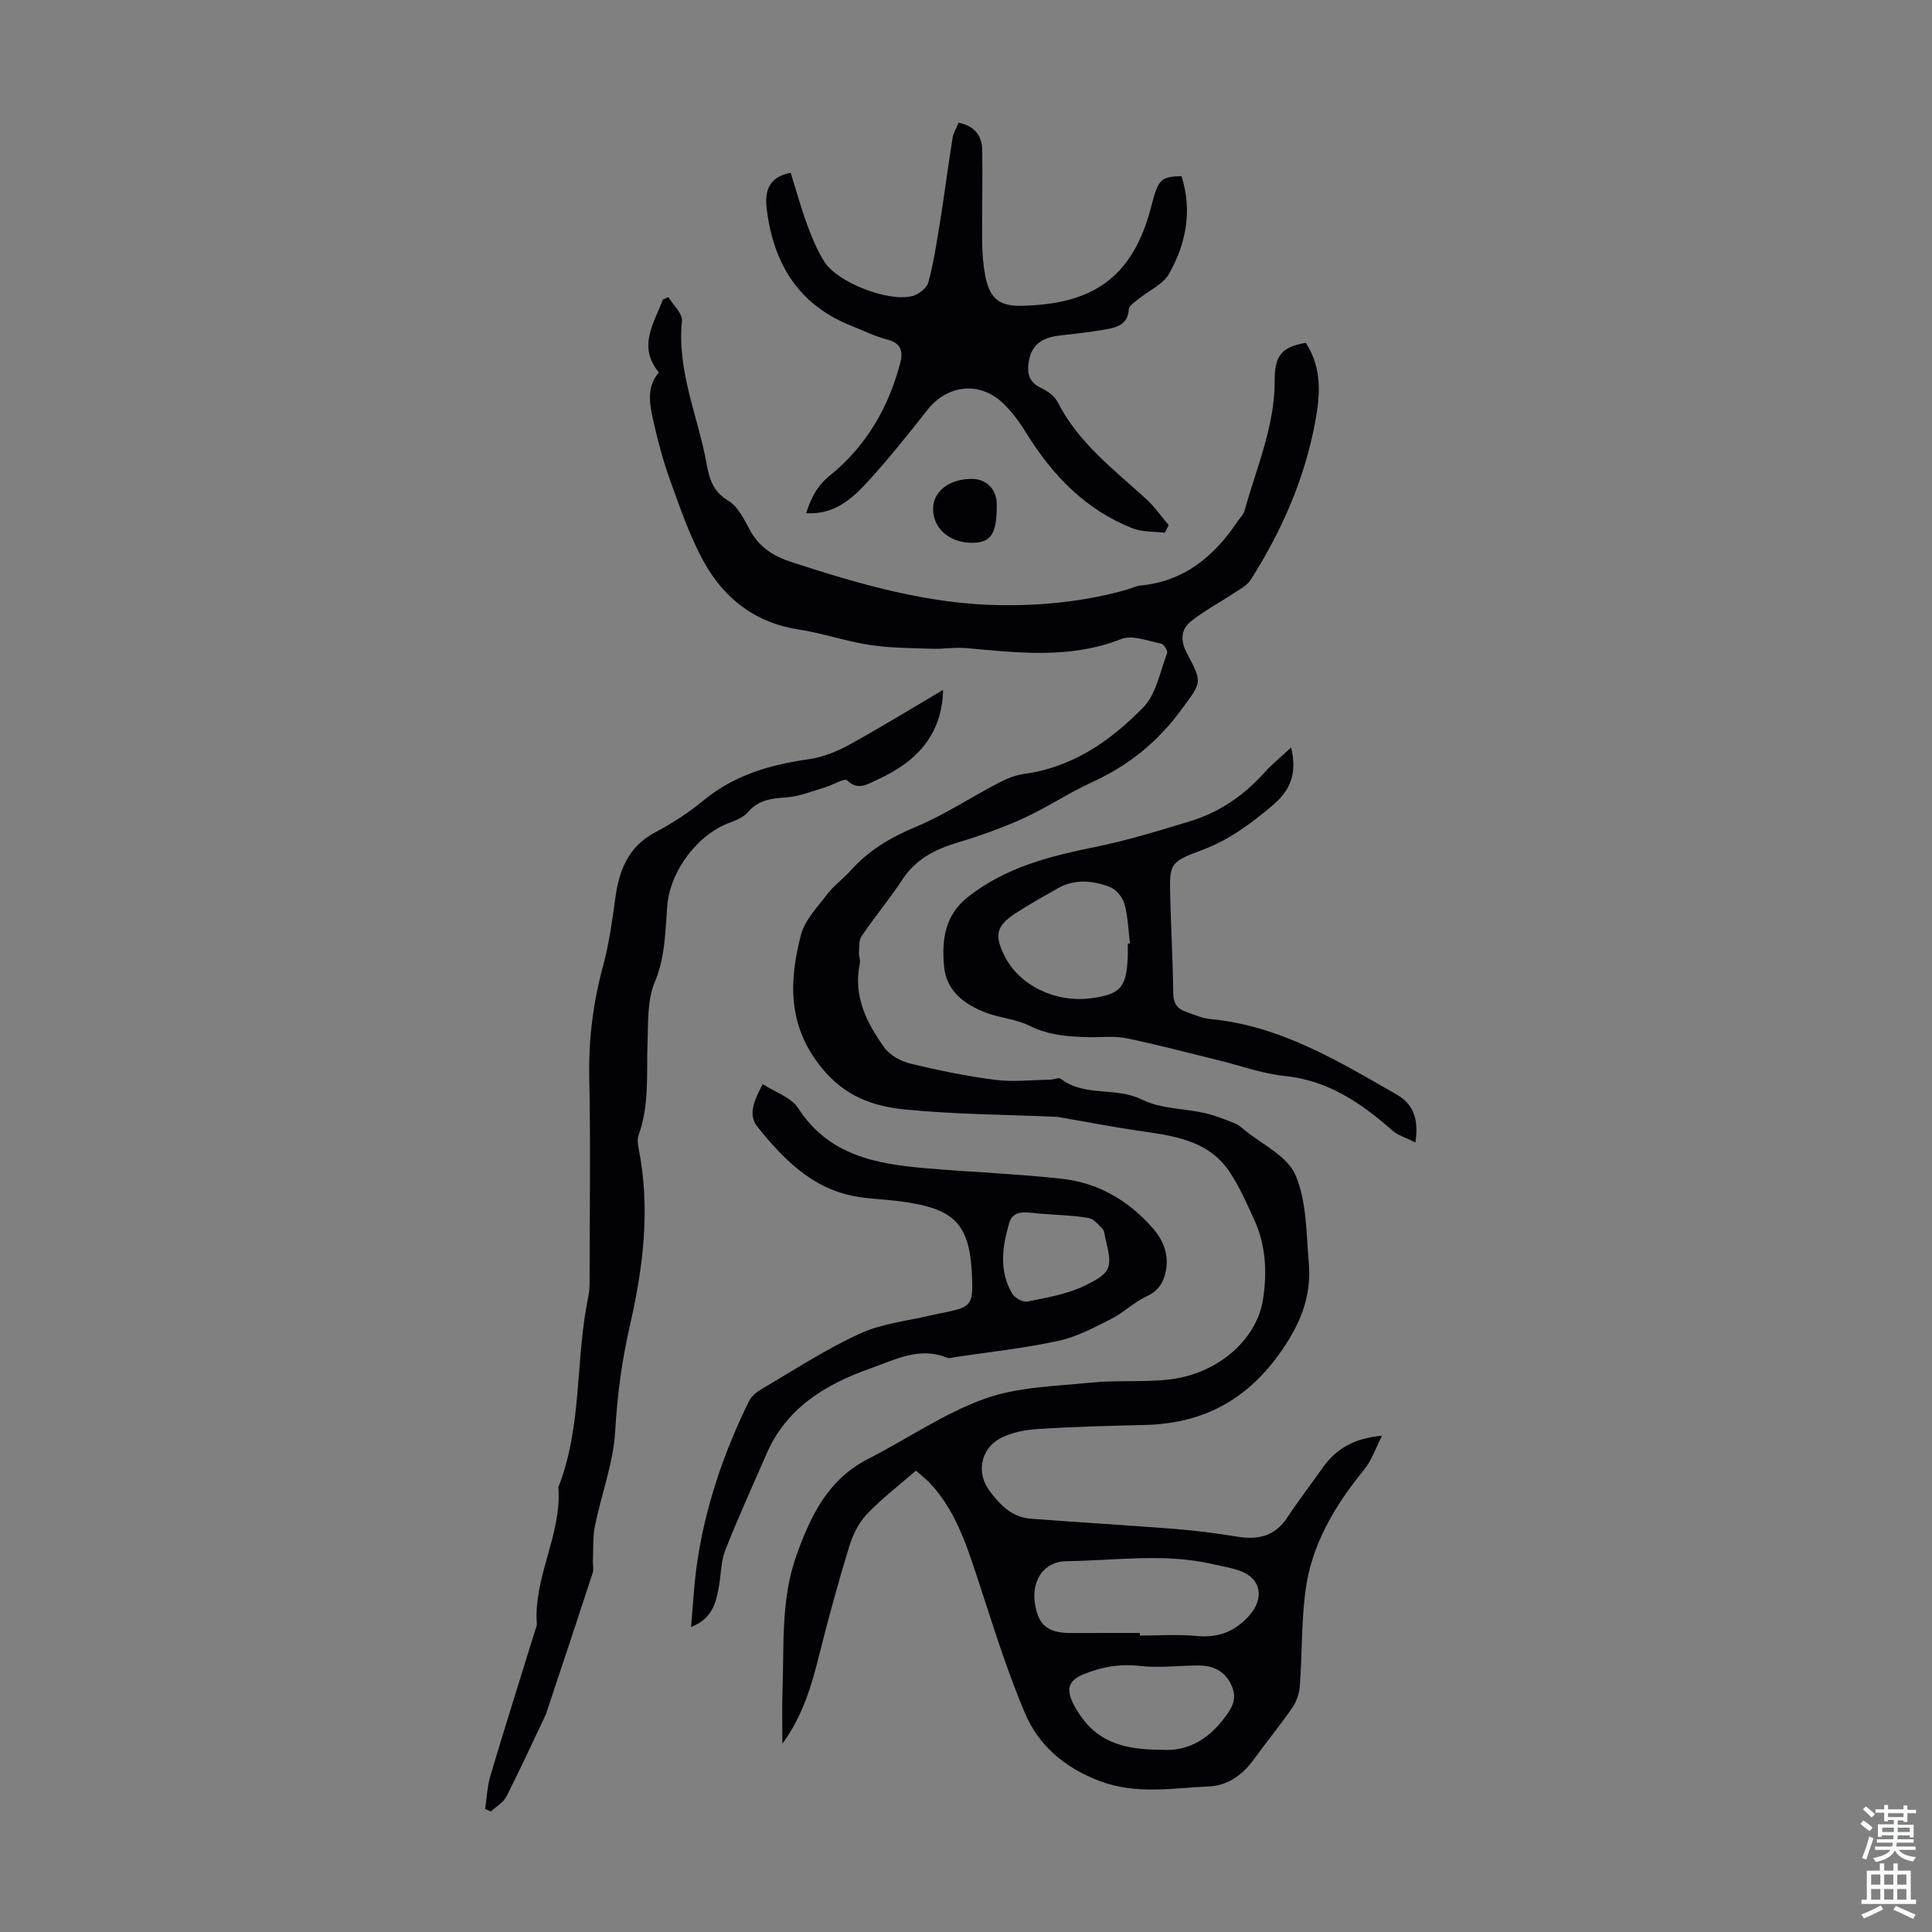
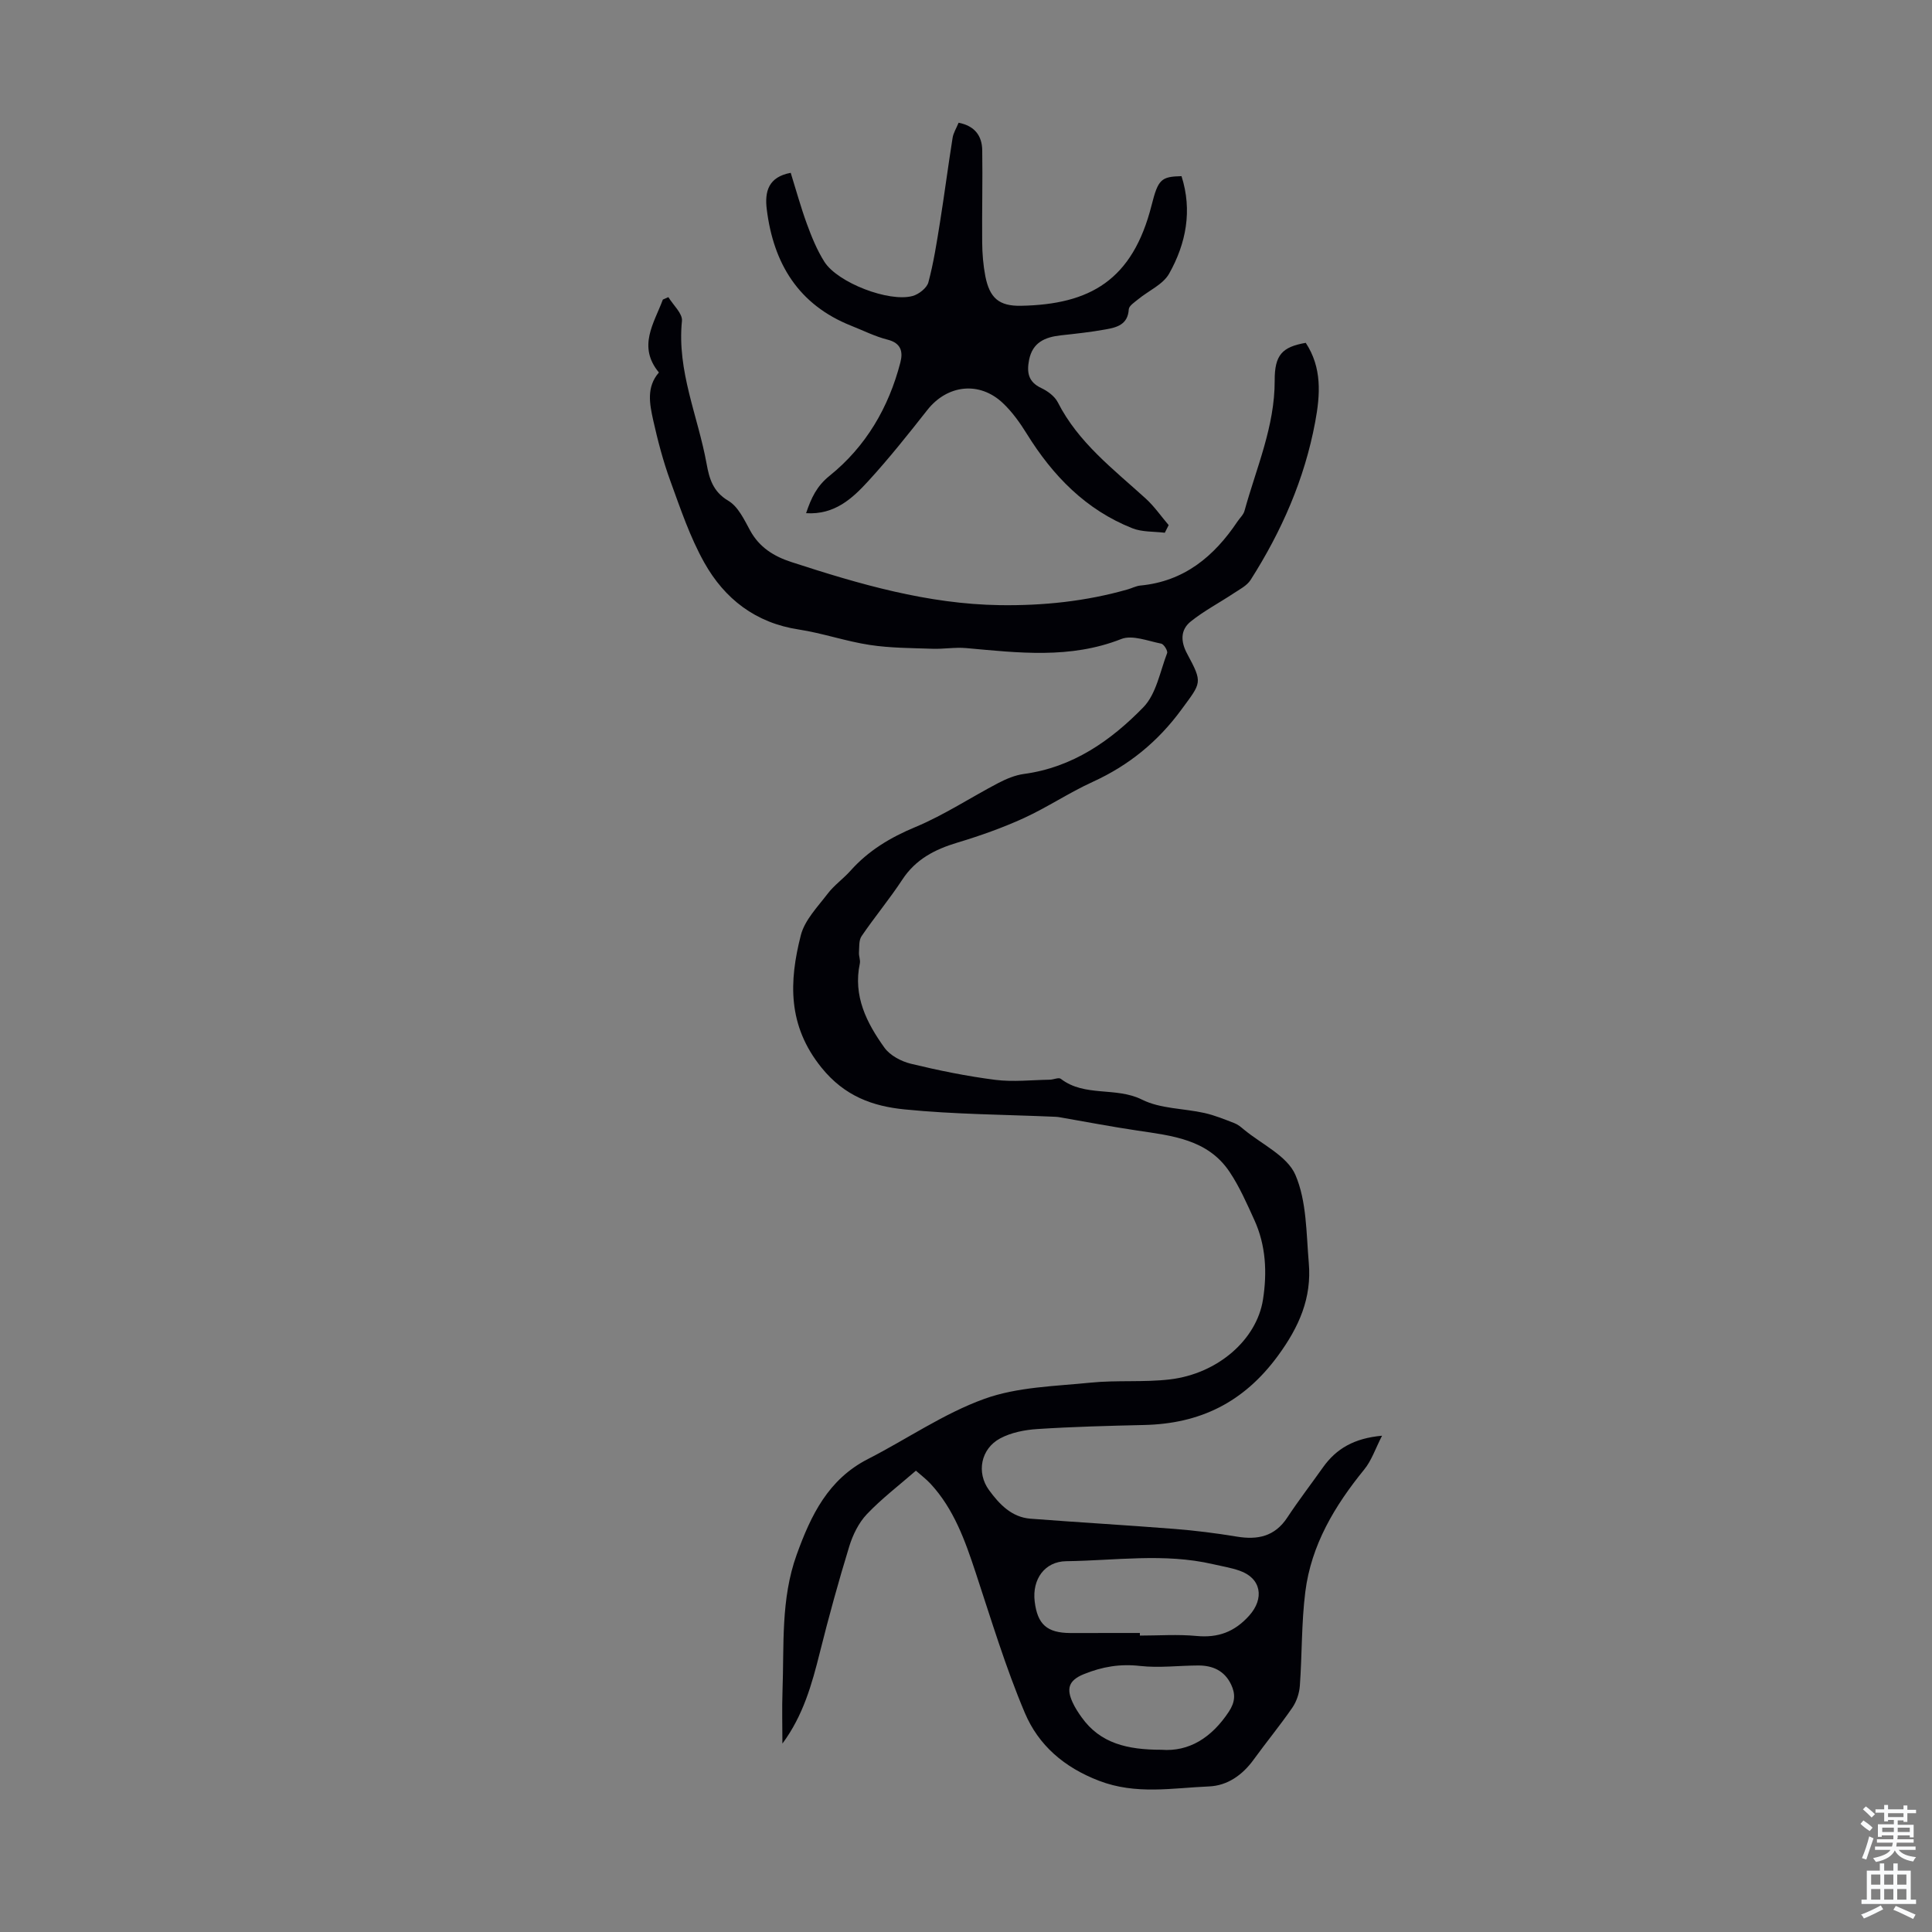
<svg xmlns="http://www.w3.org/2000/svg" enable-background="new 0 0 400 400" viewBox="0 0 400 400">
  <rect x="0" y="0" width="400" height="400" fill="#808080" stroke="none" />
  <g fill="#010106">
    <path d="m136.42 77.12c-4.46-5.39-1.01-10.19.82-15.1.38-.17.76-.34 1.14-.5.99 1.64 2.96 3.39 2.81 4.92-1.06 10.38 3.32 19.73 5.1 29.56.55 3.05 1.3 5.79 4.5 7.68 2.02 1.19 3.29 3.9 4.51 6.14 1.91 3.51 4.93 5.37 8.53 6.54 14.06 4.58 28.22 8.71 43.17 8.93 8.98.13 17.86-.79 26.54-3.28.86-.25 1.69-.7 2.56-.78 9.06-.86 15.26-6.02 20.1-13.25.49-.74 1.24-1.4 1.46-2.21 2.45-8.91 6.28-17.47 6.25-26.99-.02-5.32 1.57-6.95 6.43-7.8 3.38 5.13 3.02 10.71 1.95 16.42-2.2 11.81-6.95 22.59-13.36 32.66-.77 1.21-2.3 1.97-3.56 2.81-2.94 1.95-6.11 3.61-8.85 5.81-2.16 1.74-2.09 4.16-.73 6.68 3.27 6.08 2.94 5.92-1.15 11.5-4.88 6.68-10.93 11.61-18.43 15.03-4.87 2.22-9.37 5.26-14.24 7.49-4.44 2.03-9.09 3.67-13.77 5.08-4.65 1.4-8.61 3.43-11.38 7.65-2.64 4.02-5.73 7.73-8.44 11.71-.59.86-.46 2.25-.54 3.4-.05.75.33 1.55.18 2.25-1.43 6.74 1.41 12.31 5.1 17.45 1.16 1.61 3.47 2.83 5.48 3.32 5.75 1.39 11.58 2.58 17.45 3.33 3.71.47 7.53.03 11.3-.03.78-.01 1.84-.53 2.28-.18 4.97 3.82 11.4 1.6 16.82 4.31 3.82 1.91 8.63 1.8 12.95 2.77 2.12.48 4.16 1.32 6.2 2.11.71.27 1.34.81 1.94 1.31 3.69 3.06 8.97 5.46 10.66 9.39 2.35 5.46 2.24 12.06 2.77 18.21.63 7.26-1.99 13.25-6.41 19.27-7.08 9.64-16.11 14.04-27.69 14.3-7.38.17-14.77.36-22.13.84-2.6.17-5.4.72-7.66 1.93-4.01 2.14-4.98 7.08-2.3 10.73 2.12 2.89 4.66 5.6 8.57 5.9 9.91.76 19.83 1.33 29.73 2.11 4.33.34 8.65.88 12.93 1.59 4.35.73 7.91.01 10.51-3.94 2.34-3.55 4.93-6.92 7.39-10.39 2.75-3.87 6.45-6.03 12.23-6.55-1.39 2.7-2.17 5.13-3.68 6.98-6.11 7.5-10.99 15.63-12.21 25.35-.81 6.42-.66 12.96-1.13 19.43-.11 1.56-.68 3.27-1.56 4.55-2.54 3.68-5.39 7.14-8.02 10.77-2.31 3.18-5.42 5.37-9.21 5.53-7.59.32-15.11 1.78-22.79-1.17-7.25-2.78-12.53-7.37-15.36-14.06-3.99-9.43-6.96-19.3-10.18-29.04-2.19-6.62-4.49-13.14-9.33-18.38-.9-.97-1.98-1.78-3.04-2.72-3.51 3.05-7.09 5.78-10.16 9.01-1.69 1.78-2.91 4.28-3.64 6.66-2.22 7.25-4.24 14.57-6.08 21.93-1.65 6.61-3.46 13.11-7.76 18.9 0-3.64-.11-7.28.02-10.91.35-9.46-.39-18.98 2.93-28.19 2.95-8.18 6.53-15.61 14.77-19.82 8.06-4.12 15.66-9.41 24.09-12.45 6.86-2.48 14.62-2.61 22.02-3.36 5.44-.55 10.99-.03 16.41-.67 9.89-1.18 17.96-8.21 19.26-16.54.87-5.59.61-11.2-1.79-16.46-1.55-3.4-3.07-6.89-5.14-9.98-4.53-6.76-11.95-7.47-19.15-8.55-5.31-.79-10.58-1.8-15.87-2.72-.33-.06-.67-.11-1-.12-10.42-.46-20.89-.49-31.26-1.53-6.54-.65-12.4-2.7-17.2-8.65-7.05-8.73-6.72-17.83-4.28-27.4.8-3.14 3.48-5.88 5.56-8.61 1.34-1.76 3.24-3.09 4.73-4.76 3.72-4.17 8.24-6.88 13.43-9.04 5.95-2.48 11.42-6.11 17.16-9.11 1.65-.86 3.48-1.63 5.3-1.88 10.08-1.35 17.98-6.87 24.73-13.8 2.68-2.75 3.46-7.38 4.93-11.22.18-.46-.68-1.86-1.22-1.96-2.75-.54-5.98-1.86-8.27-.96-10.59 4.17-21.31 2.85-32.1 1.88-2.3-.21-4.65.22-6.97.14-4.34-.15-8.72-.14-12.99-.79-4.96-.75-9.77-2.44-14.73-3.2-8.92-1.36-15.33-6.33-19.54-13.84-2.97-5.29-4.94-11.17-7.03-16.91-1.49-4.08-2.6-8.33-3.55-12.57-.74-3.36-1.45-6.88 1.18-9.89zm99.58 260.97v.54c3.91 0 7.85-.29 11.73.08 4.46.42 7.86-.83 10.89-4.2 3.2-3.55 2.53-7.76-1.99-9.32-1.78-.62-3.67-.92-5.52-1.35-10.07-2.33-20.23-.74-30.35-.61-4.47.05-7.09 3.75-6.54 8.33.57 4.74 2.54 6.51 7.36 6.54 4.81.01 9.61-.01 14.42-.01zm4.45 24.18c5.72.45 10.41-2.49 13.98-7.9 1.3-1.98 1.38-3.65.47-5.58-1.35-2.87-3.8-3.98-6.81-3.97-4.01.01-8.06.54-12.02.1-4.15-.47-7.8.13-11.66 1.69-3.32 1.34-3.57 3.14-2.34 5.85.5 1.1 1.18 2.13 1.89 3.12 3.85 5.38 9.46 6.69 16.49 6.69z" />
-     <path d="m195.26 142.83c-.25 9.74-5.91 15.12-13.77 18.66-1.78.8-3.83 2.32-6.11.06-.51-.51-2.94.98-4.51 1.44-2.7.79-5.4 1.94-8.16 2.11-3.03.2-5.65.52-7.78 2.97-.89 1.02-2.33 1.72-3.65 2.18-6.73 2.36-12.56 9.99-13.14 17.35-.42 5.29-.39 10.51-2.57 15.71-1.6 3.8-1.35 8.47-1.51 12.76-.23 6.35.4 12.76-1.84 18.92-.29.79-.2 1.79-.02 2.65 2.49 12.44 1 24.72-1.8 36.85-1.66 7.22-2.6 14.4-3.03 21.81-.37 6.59-2.86 13.04-4.19 19.6-.47 2.33-.32 4.79-.43 7.19-.04.87.21 1.82-.05 2.61-3.15 9.63-6.36 19.24-9.56 28.86-.04.11-.05.22-.1.32-2.71 5.7-5.33 11.45-8.19 17.07-.64 1.25-2.12 2.07-3.21 3.09-.4-.17-.8-.33-1.2-.5.35-2.3.43-4.68 1.09-6.89 3.03-10.15 6.22-20.26 9.35-30.38.1-.32.29-.65.27-.96-.75-9.82 5.22-18.59 4.45-28.4 5.01-12.72 3.48-26.48 6.22-39.57.32-1.51.24-3.12.25-4.68.02-13.54.21-27.09-.07-40.63-.16-7.92.82-15.55 2.89-23.16 1.22-4.51 1.86-9.19 2.49-13.84.79-5.8 2.64-10.72 8.25-13.69 3.54-1.88 6.98-4.1 10.07-6.65 6.39-5.26 13.81-7.39 21.8-8.51 2.88-.4 5.79-1.6 8.37-3.01 6.51-3.58 12.85-7.48 19.39-11.34z" />
    <path d="m198.47 25.41c3.36.66 4.84 2.72 4.89 5.67.1 6.36-.07 12.73-.01 19.1.02 2.33.21 4.7.65 6.99.89 4.52 2.82 6.23 7.39 6.14 14.27-.28 23.1-5.26 27.04-20.84 1.35-5.36 1.98-5.9 6.19-6 2.27 7.11.95 13.93-2.56 20.18-1.26 2.25-4.24 3.52-6.39 5.29-.75.62-1.92 1.36-1.97 2.1-.18 3.17-2.48 3.75-4.79 4.16-3.07.56-6.18.89-9.28 1.23-3.25.36-5.85 1.44-6.57 5.09-.5 2.56-.19 4.54 2.5 5.81 1.34.63 2.8 1.7 3.45 2.97 4.24 8.34 11.5 13.83 18.19 19.91 1.78 1.62 3.18 3.66 4.76 5.51-.27.53-.54 1.06-.8 1.58-2.25-.28-4.68-.12-6.72-.93-9.63-3.82-16.47-10.87-21.85-19.55-1.4-2.26-3-4.51-4.92-6.33-4.87-4.64-11.55-3.85-15.68 1.4-3.94 5.01-7.92 10.01-12.22 14.71-3.29 3.59-6.96 7.02-12.88 6.65 1.07-3.16 2.19-5.59 4.86-7.74 7.52-6.05 12.24-14.12 14.66-23.46.58-2.23.16-4.02-2.65-4.73-2.58-.65-5.01-1.88-7.51-2.87-10.93-4.34-16.11-12.87-17.5-24.12-.46-3.68.34-6.69 4.96-7.55 1.07 3.43 2.06 7.05 3.34 10.56.99 2.71 2.1 5.44 3.63 7.86 2.75 4.33 13.37 8.42 18.27 7.08 1.28-.35 2.94-1.65 3.26-2.82 1.09-4.06 1.73-8.25 2.4-12.41.93-5.82 1.68-11.66 2.61-17.48.16-1.05.78-2.02 1.25-3.16z" />
-     <path d="m157.9 224.45c2.63 1.71 5.92 2.75 7.36 4.99 6.34 9.82 16.19 11.56 26.51 12.44 9.34.8 18.73 1.15 28.05 2.17 7.48.82 13.76 4.45 18.76 10.13 2.25 2.55 3.46 5.45 2.8 8.94-.47 2.44-1.56 4.15-4.01 5.29-2.59 1.2-4.72 3.35-7.28 4.64-3.52 1.78-7.13 3.73-10.93 4.55-7.05 1.53-14.27 2.3-21.43 3.38-.54.08-1.18.31-1.63.13-5.71-2.36-10.74.4-15.82 2.18-9.32 3.28-17.44 8.15-21.6 17.76-2.87 6.62-5.88 13.18-8.51 19.88-.92 2.33-.88 5.03-1.33 7.55-.6 3.35-1.33 6.64-5.77 8.37.41-4.5.61-8.64 1.18-12.73 1.68-11.94 5.52-23.22 10.82-34.02.49-1.01 1.55-1.89 2.55-2.48 6.75-3.95 13.35-8.28 20.43-11.52 4.67-2.13 10.08-2.65 15.16-3.88.98-.24 1.97-.4 2.95-.61 4.68-.97 5.26-1.69 5.12-6.4-.33-11.91-3.36-15.12-15.72-16.59-3-.36-6.04-.42-8.99-1.02-8.66-1.76-14.45-7.74-19.69-14.23-2.12-2.61-.74-5.47 1.02-8.92zm58.35 26.89c-3.06-.12-6.37-1.33-7.31 1.88-1.41 4.8-2.16 9.91.62 14.6.53.9 2.23 1.84 3.17 1.65 3.99-.81 8.16-1.5 11.78-3.25 5.72-2.76 5.84-3.77 4.34-9.86-.16-.65-.15-1.47-.56-1.9-.86-.91-1.85-2.13-2.94-2.3-3.19-.53-6.45-.61-9.1-.82z" />
-     <path d="m267.31 154.77c1.26 5.22-.03 8.76-3.83 11.97-4.48 3.78-8.98 7.15-14.56 9.23-6.86 2.55-6.8 2.83-6.63 9.9.17 6.6.53 13.19.62 19.79.03 2 .77 3.17 2.53 3.78 1.68.58 3.37 1.37 5.1 1.54 14.51 1.35 26.57 8.72 38.76 15.72 3.27 1.88 4.52 5.1 3.73 9.83-1.84-.94-3.6-1.44-4.84-2.54-6.47-5.71-13.31-10.33-22.31-11.24-4.61-.47-9.1-2.14-13.65-3.25-6.35-1.55-12.67-3.24-19.06-4.55-2.48-.51-5.13-.16-7.7-.21-4.25-.1-8.37-.38-12.36-2.38-2.73-1.37-6.03-1.58-8.93-2.68-4.49-1.7-8.3-4.53-8.73-9.66-.46-5.38.07-10.51 5.06-14.4 7.8-6.09 16.84-8.36 26.23-10.26 6.65-1.35 13.18-3.36 19.68-5.34 5.99-1.83 11.02-5.26 15.24-9.93 1.63-1.84 3.56-3.38 5.65-5.32zm-33.82 40.59c.15-.01.31-.03.46-.04-.35-2.75-.41-5.58-1.16-8.22-.39-1.38-1.77-3.01-3.09-3.5-3.49-1.3-7.19-1.67-10.67.3-2.9 1.64-5.82 3.27-8.62 5.08-4.19 2.71-4.62 4.62-2.35 9.09 3.03 5.97 10.49 9.58 17.81 8.61 6.04-.8 7.32-2.19 7.61-8.3.05-1 .01-2.01.01-3.02z" />
-     <path d="m193.19 105.35c0-3.6 3.27-6.16 7.92-6.2 3.1-.03 5.25 2.12 5.26 5.27.03 6.08-1.15 7.93-5.05 7.96-4.71.02-8.13-2.93-8.13-7.03z" />
  </g>
  <path d="m385.2 377.6.6-.7c.6.4 1.3.9 1.9 1.5l-.6.7c-.8-.5-1.4-1-1.9-1.5zm.3 7.1c.6-1.4 1.1-2.9 1.5-4.5.3.1.6.3.9.4-.5 1.4-1 2.9-1.5 4.4zm.2-10.1.6-.6c.7.5 1.3 1.1 1.9 1.6l-.7.7c-.6-.6-1.2-1.2-1.8-1.7zm8.4-.8h.8v.9h1.8v.7h-1.8v1.8h-.8v-.3h-1.2v.9h3.3v2.6h-.8v-.4h-2.5c0 .3 0 .6-.1.8h3.4v.7h-3.5c0 .3-.1.6-.1.8h4v.7h-3.5c.7.9 1.9 1.3 3.6 1.5-.2.2-.4.5-.6.9-1.9-.3-3.2-1.1-3.8-2.3-.5 1.1-1.8 2-3.9 2.4-.2-.3-.4-.5-.6-.8 1.9-.4 3.1-.9 3.6-1.7h-3.2v-.7h3.5c.1-.2.1-.5.2-.8h-3.3v-.7h3.4c0-.2 0-.5 0-.8h-2.4v.3h-.8v-2.6h3.3v-.9h-1.2v.3h-.8v-1.8h-1.8v-.7h1.8v-.9h.8v.9h3.2zm-4.4 5.5h2.4c0-.3 0-.6 0-.9h-2.4zm1.2-3.1h3.2v-.8h-3.2zm4.4 2.2h-2.4v.9h2.5v-.9z" fill="#fafbfc" />
  <path d="m389.2 385.8h.9v1.5h1.9v-1.5h.9v1.5h2.7v6h1.1v.9h-11.3v-.9h1.1v-6h2.7zm.2 8.7.5.8c-1.2.6-2.5 1.3-4 1.9-.2-.3-.3-.6-.6-.8 1.6-.6 3-1.3 4.1-1.9zm-2-4.3h1.9v-2.1h-1.9zm0 3.1h1.9v-2.2h-1.9zm2.7-3.1h1.9v-2.1h-1.9zm0 3.1h1.9v-2.2h-1.9zm2.4 1.3c1.4.6 2.7 1.2 4.1 1.8l-.5.9c-1.5-.7-2.8-1.4-4.1-1.9zm2.2-6.5h-1.9v2.1h1.9zm-1.9 5.2h1.9v-2.2h-1.9z" fill="#fafbfc" />
</svg>